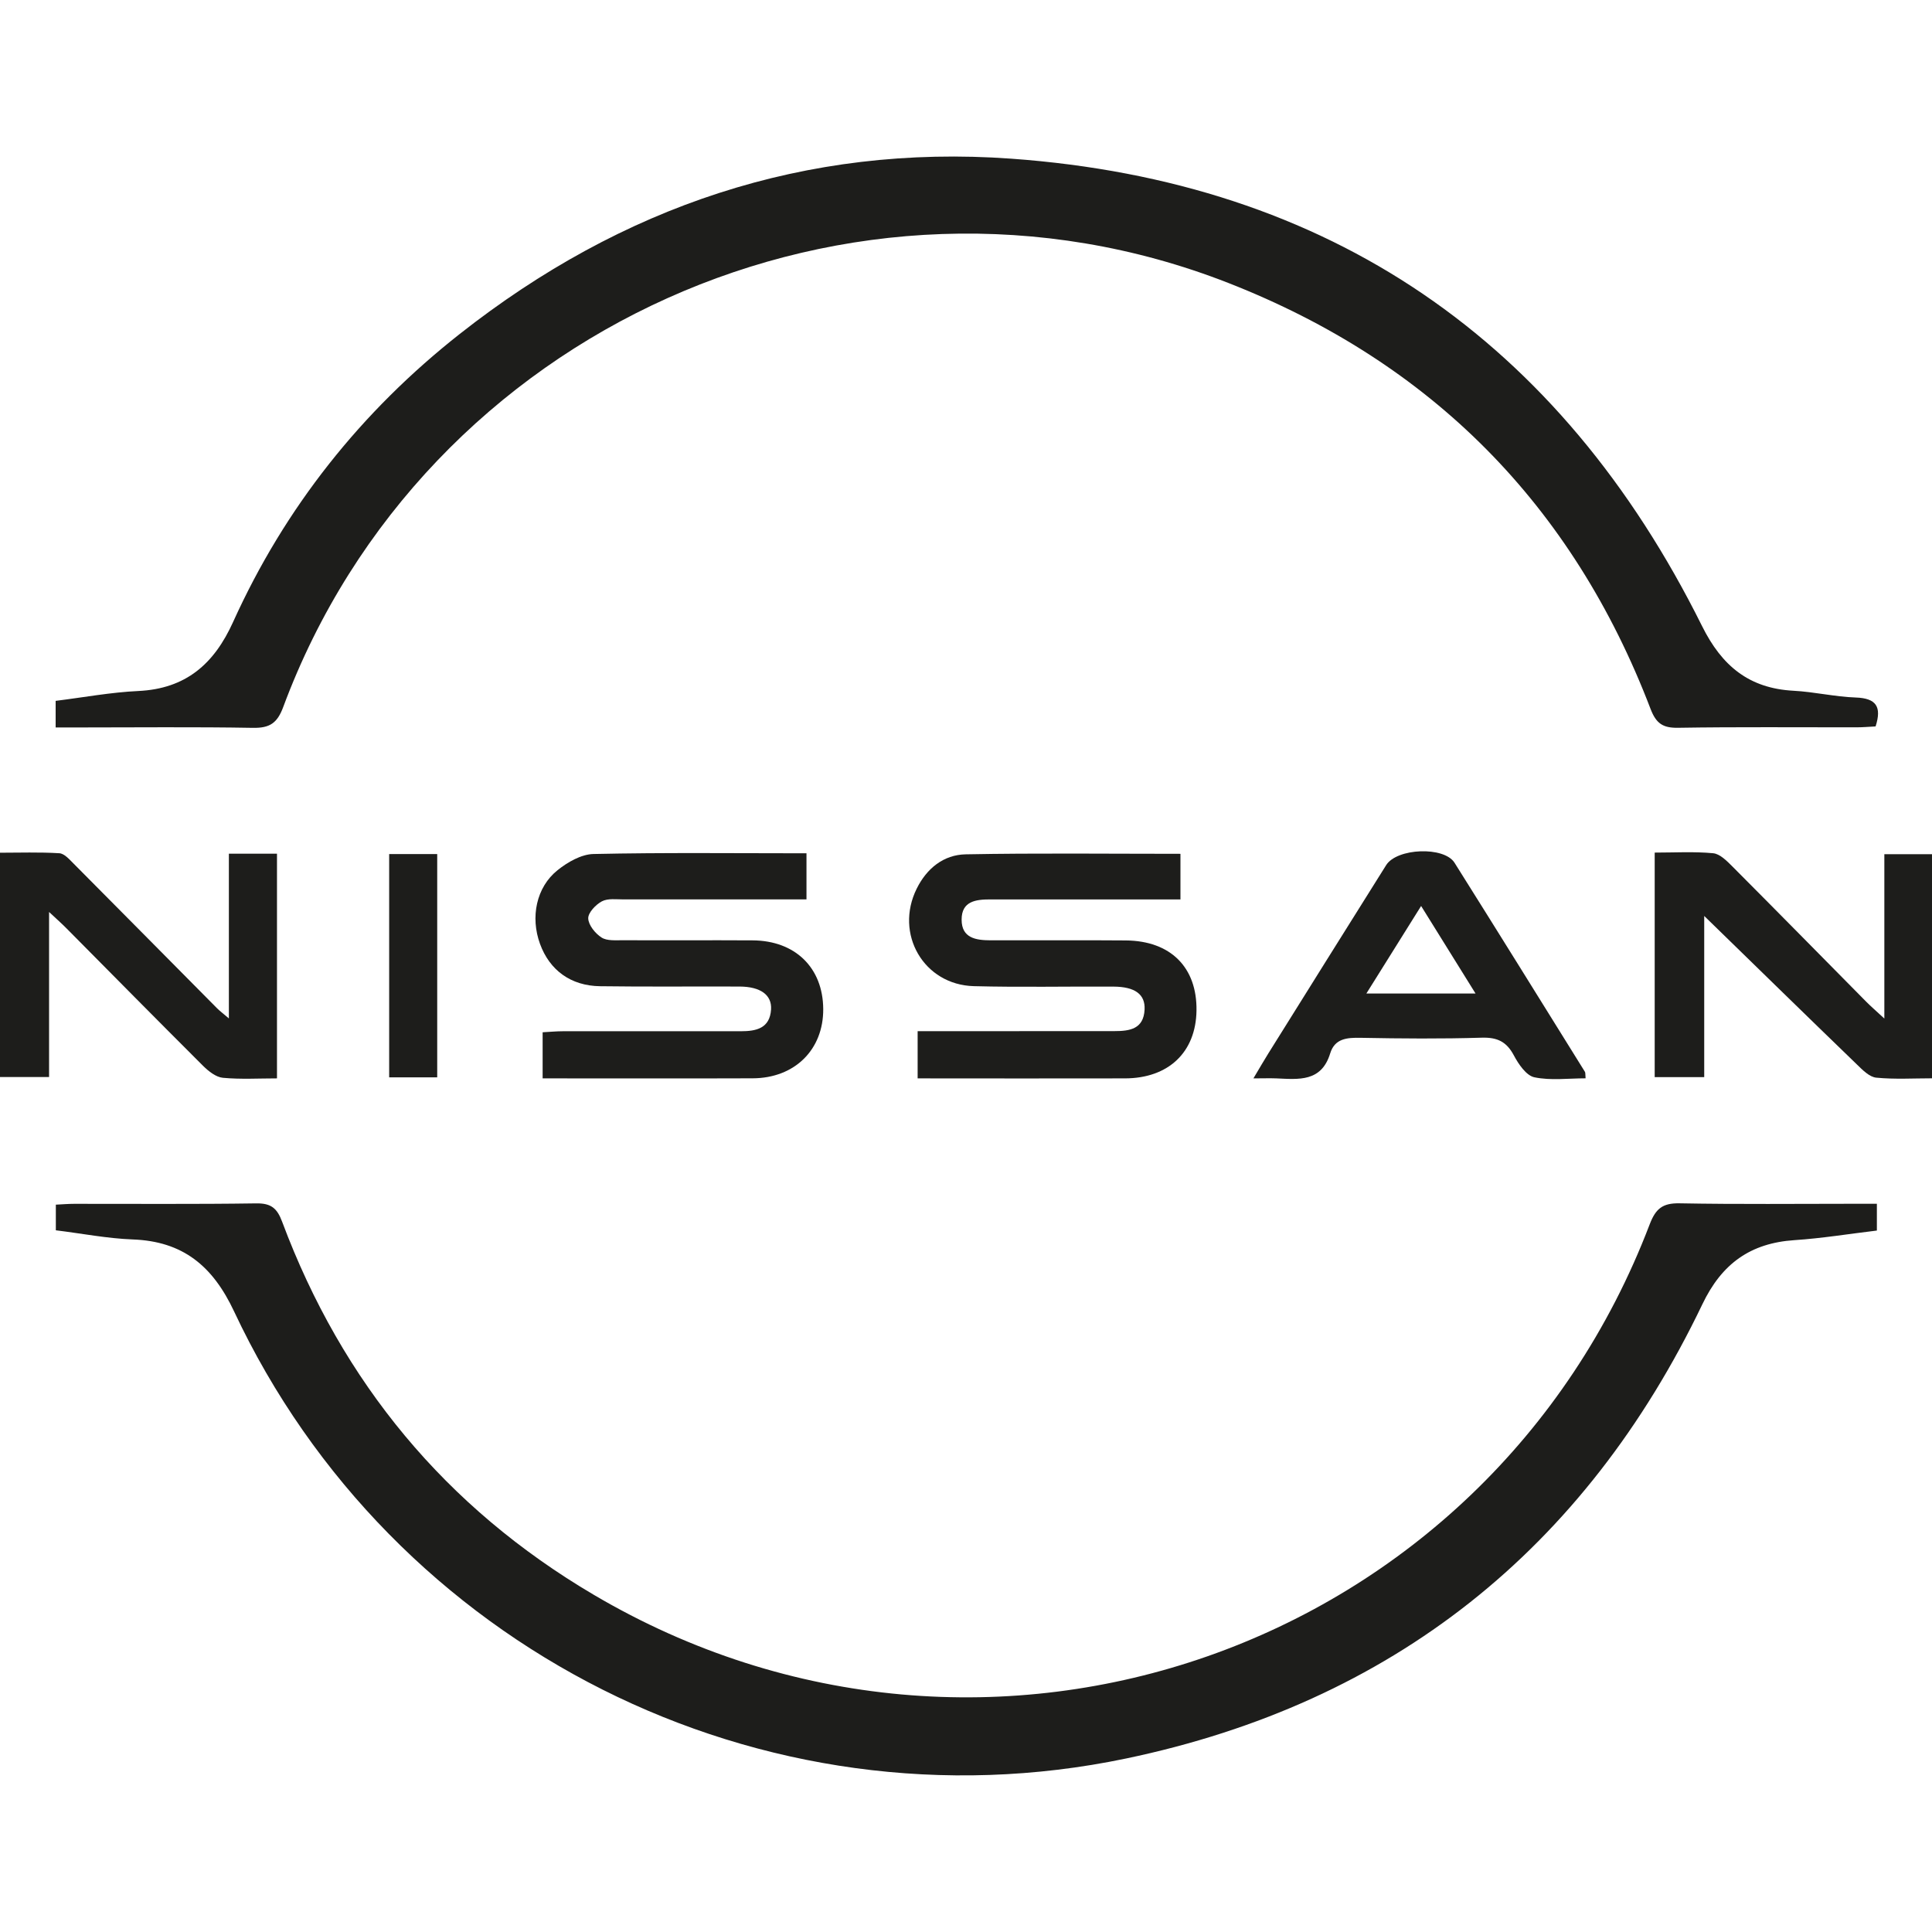
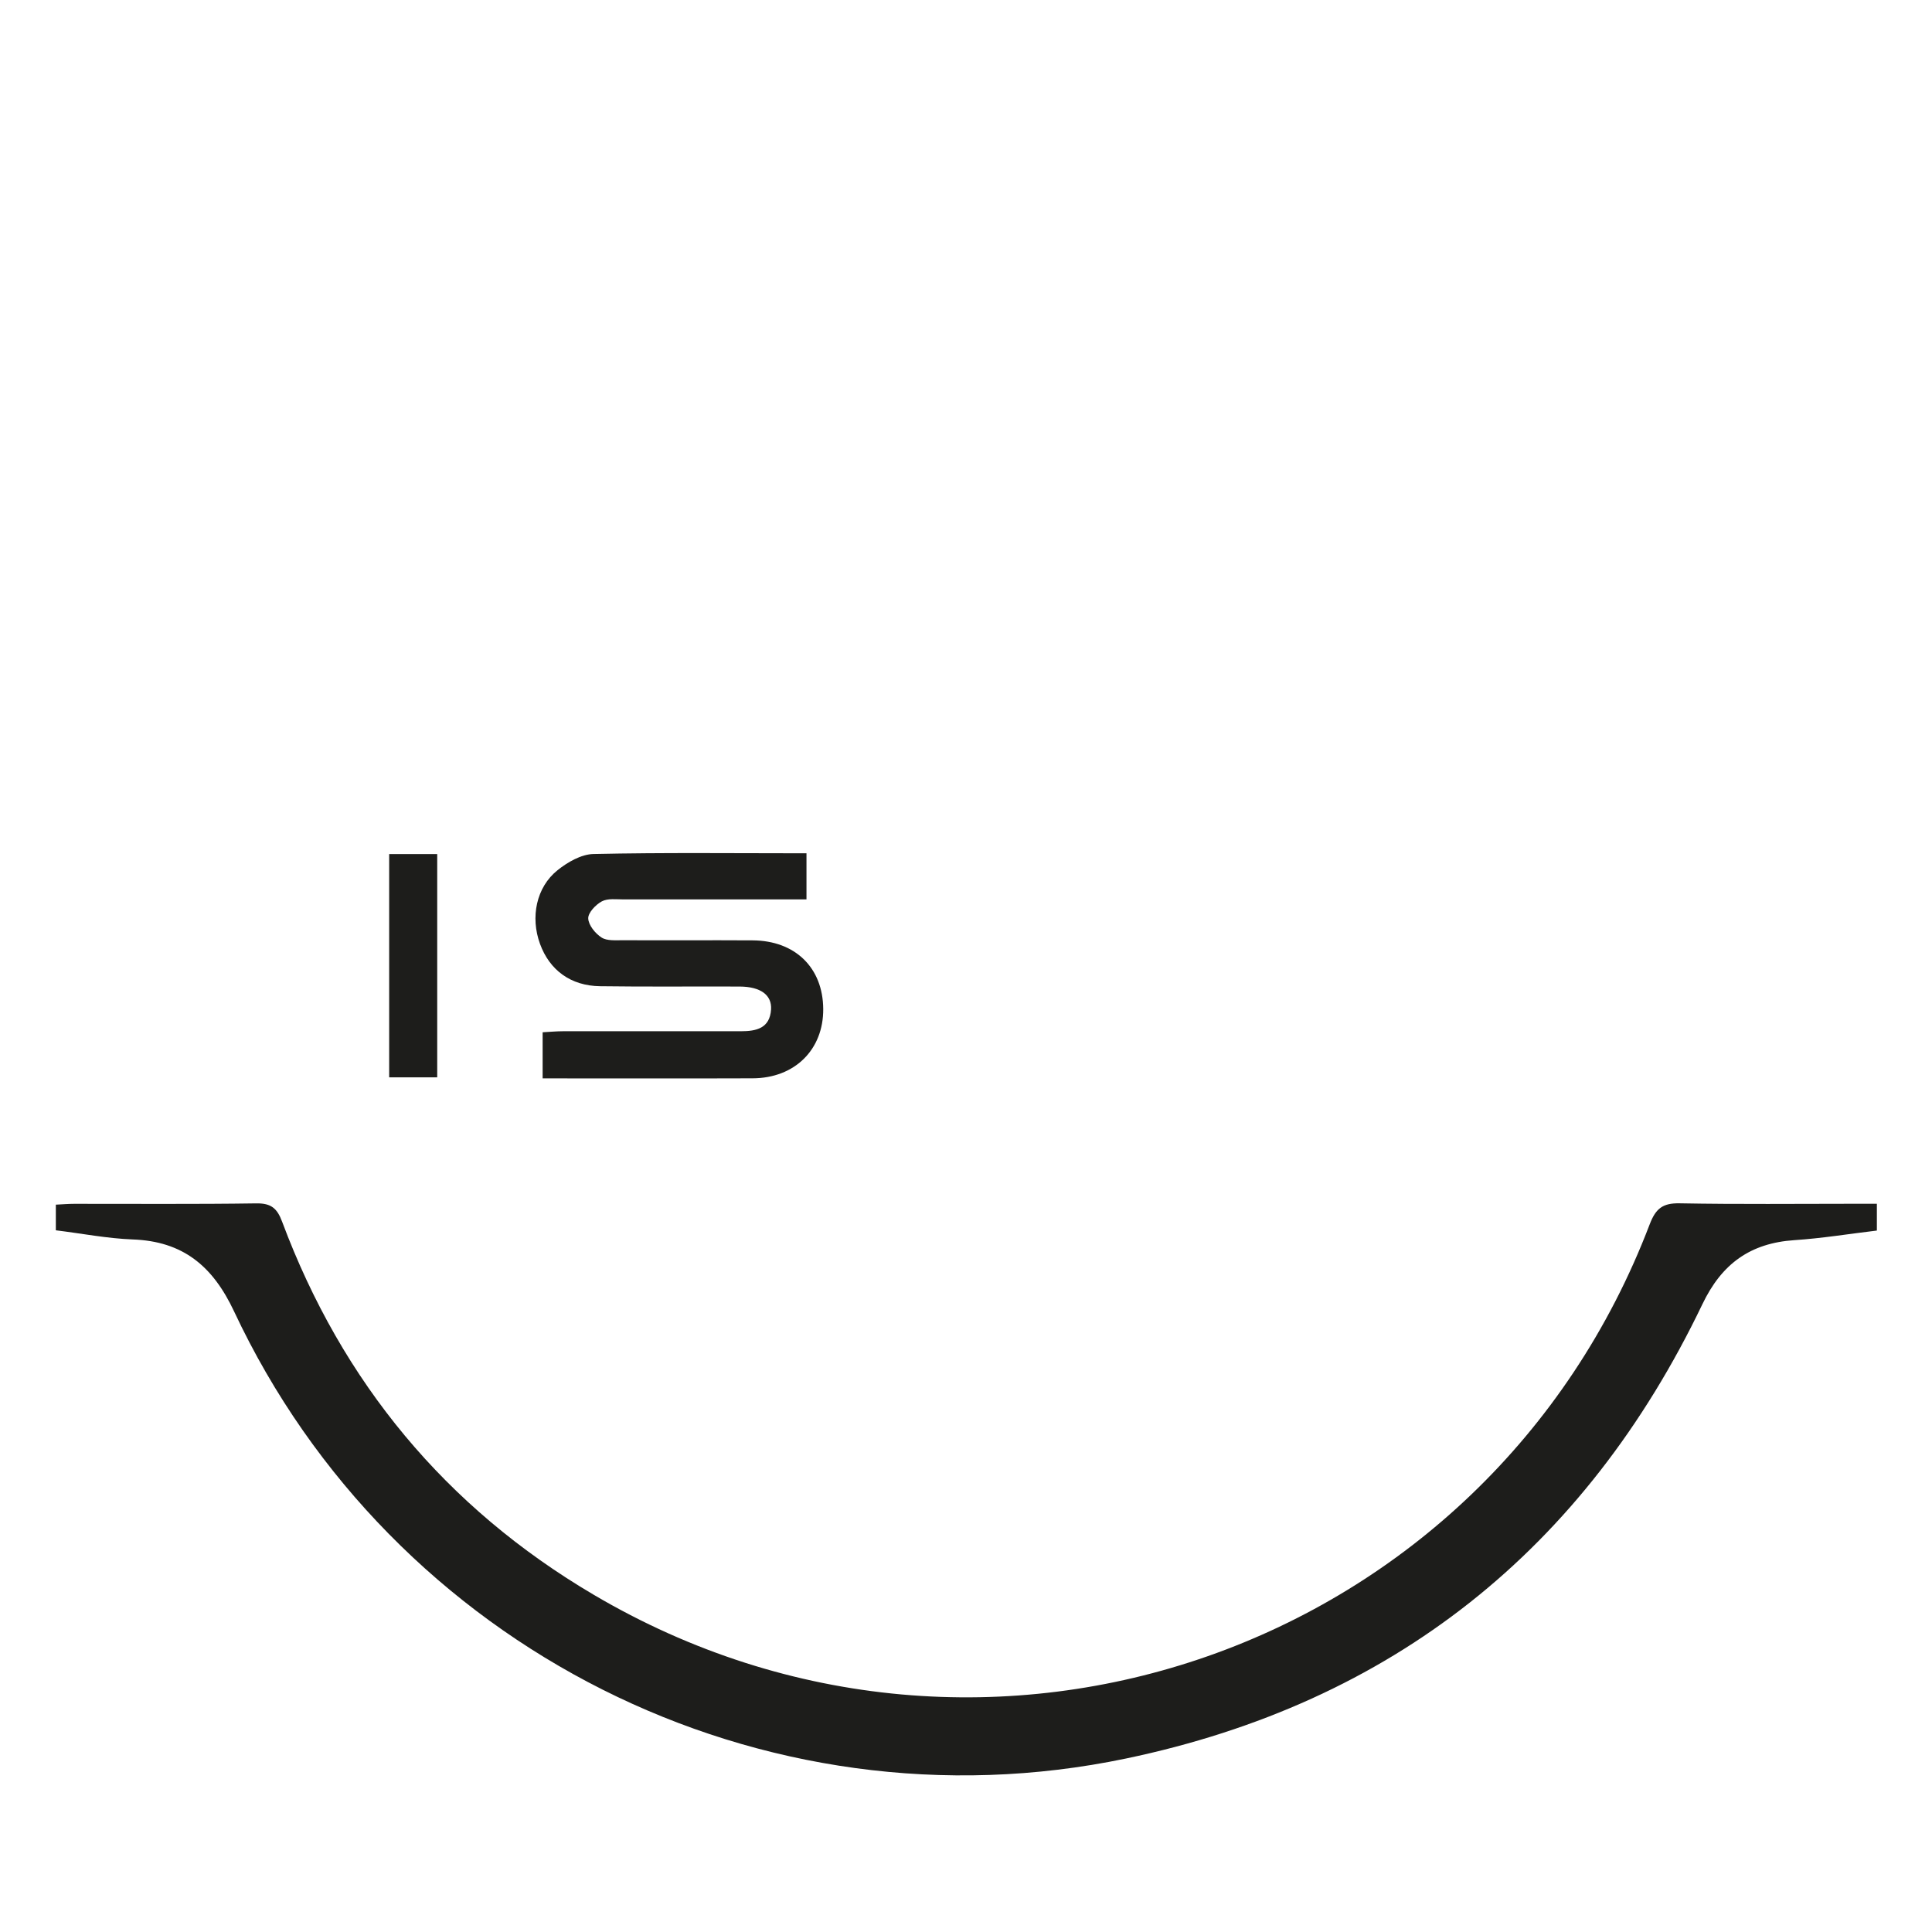
<svg xmlns="http://www.w3.org/2000/svg" id="Nissan" viewBox="0 0 300 300">
  <defs>
    <style>
      .cls-1 {
        fill: #1d1d1b;
      }
    </style>
  </defs>
  <path class="cls-1" d="M291.44,186.91v4.17c-4.34,.52-8.56,1.21-12.81,1.49-6.82,.46-11.27,3.64-14.28,9.94-18.27,38.11-48.21,61.92-89.5,70.55-56.55,11.82-113.99-17.18-138.5-69.42-3.32-7.07-7.95-10.9-15.76-11.18-3.94-.15-7.85-.92-11.92-1.42v-3.98c1.02-.05,1.94-.13,2.86-.13,9.43-.01,18.85,.07,28.28-.07,2.29-.03,3.22,.76,4,2.85,9.32,24.95,25.43,44.39,48.34,57.9,60.97,35.98,138.77,8.67,164.01-57.49,.94-2.46,2.02-3.32,4.65-3.27,9.11,.17,18.22,.07,27.33,.07,1.02,0,2.05,0,3.31,0Z" />
-   <path class="cls-1" d="M8.64,112.96v-4.13c4.34-.54,8.57-1.33,12.83-1.53,7.38-.35,11.77-4.18,14.73-10.73,8.04-17.77,19.9-32.68,35.21-44.73,25.1-19.76,53.7-29.5,85.62-27.2,49.46,3.57,85.22,28.23,107.27,72.59,3.08,6.19,7.3,9.66,14.19,10.03,3.23,.17,6.44,.94,9.67,1.05,3.16,.11,4.07,1.41,3.08,4.49-.99,.05-2.01,.14-3.03,.14-9.21,.01-18.43-.08-27.64,.07-2.36,.04-3.4-.66-4.27-2.92-12.11-31.69-34.06-53.82-65.56-66.15-58.32-22.83-124.94,7.13-146.76,65.84-.93,2.51-2.09,3.28-4.69,3.24-9.11-.16-18.22-.06-27.33-.06-1.03,0-2.05,0-3.31,0Z" />
  <path class="cls-1" d="M84.26,167.45v-7.16c1.14-.06,2.15-.16,3.16-.16,8.58-.01,17.16,0,25.74,0,.63,0,1.26,0,1.88,0,2.38,0,4.5-.44,4.69-3.38,.14-2.26-1.64-3.54-4.88-3.56-7.22-.03-14.44,.05-21.66-.05-4.57-.06-7.85-2.49-9.34-6.58-1.51-4.14-.59-8.78,2.73-11.44,1.56-1.25,3.68-2.47,5.57-2.51,10.95-.24,21.92-.11,33.08-.11v7.16c-1.07,0-2.17,0-3.27,0-8.37,0-16.74-.01-25.11,0-1.15,0-2.46-.19-3.39,.3-.96,.51-2.15,1.77-2.12,2.65,.04,1.05,1.1,2.35,2.07,2.97,.86,.55,2.22,.41,3.35,.42,6.7,.03,13.39-.02,20.09,.02,6.63,.03,10.94,4.25,10.98,10.66,.04,6.3-4.42,10.74-10.96,10.76-10.77,.04-21.53,.01-32.63,.01Z" />
-   <path class="cls-1" d="M142.49,167.46v-7.34c4.02,0,7.87,0,11.72,0,6.28,0,12.57-.02,18.85-.01,2.38,0,4.52-.33,4.67-3.34,.12-2.37-1.48-3.55-4.83-3.57-7.23-.04-14.46,.12-21.68-.07-7.79-.21-12.35-8.12-8.88-15.13,1.56-3.16,4.18-5.27,7.6-5.34,11.06-.21,22.13-.08,33.36-.08v7.08c-1.23,0-2.35,0-3.46,0-8.69,0-17.38,0-26.08,0-2.24,0-4.45,.27-4.44,3.15,0,2.86,2.23,3.19,4.45,3.2,7.02,.02,14.03-.04,21.05,.02,6.96,.06,11.07,4.19,10.97,10.89-.09,6.46-4.34,10.52-11.11,10.53-10.66,.03-21.32,0-32.2,0Z" />
-   <path class="cls-1" d="M35.54,158.15v-25.59h7.47v34.89c-2.82,0-5.63,.17-8.4-.09-1.07-.1-2.22-1.01-3.05-1.83-7.11-7.09-14.16-14.24-21.23-21.37-.72-.73-1.49-1.41-2.71-2.55v25.63H0v-34.83c3.02,0,6.12-.11,9.21,.08,.76,.04,1.55,.94,2.19,1.58,7.45,7.49,14.87,15,22.31,22.5,.41,.41,.88,.76,1.83,1.57Z" />
-   <path class="cls-1" d="M292.6,158.17v-25.53h7.4v34.8c-2.88,0-5.79,.18-8.65-.1-1.05-.1-2.11-1.17-2.97-2.01-7.9-7.63-15.75-15.31-23.75-23.1v25.03h-7.69v-34.87c3.09,0,6.11-.18,9.08,.1,1.05,.1,2.13,1.2,2.98,2.05,6.95,6.97,13.85,13.99,20.77,20.99,.71,.72,1.49,1.39,2.82,2.62Z" />
-   <path class="cls-1" d="M194.63,167.45c.96-1.61,1.62-2.76,2.32-3.88,6.09-9.75,12.18-19.5,18.29-29.23,1.67-2.66,9-2.95,10.62-.37,6.79,10.79,13.5,21.62,20.24,32.45,.1,.15,.05,.4,.11,1.02-2.68,0-5.41,.37-7.95-.16-1.26-.26-2.47-2.04-3.19-3.4-1.13-2.13-2.57-2.82-4.97-2.75-6.27,.19-12.54,.14-18.81,.02-2.14-.04-4.03,.1-4.74,2.42-1.37,4.47-4.9,4.03-8.36,3.88-1-.04-2,0-3.54,0Zm26.04-26.77c-2.89,4.63-5.58,8.92-8.5,13.59h16.95c-2.9-4.67-5.57-8.96-8.45-13.59Z" />
  <path class="cls-1" d="M67.89,167.29h-7.46v-34.67h7.46v34.67Z" />
</svg>